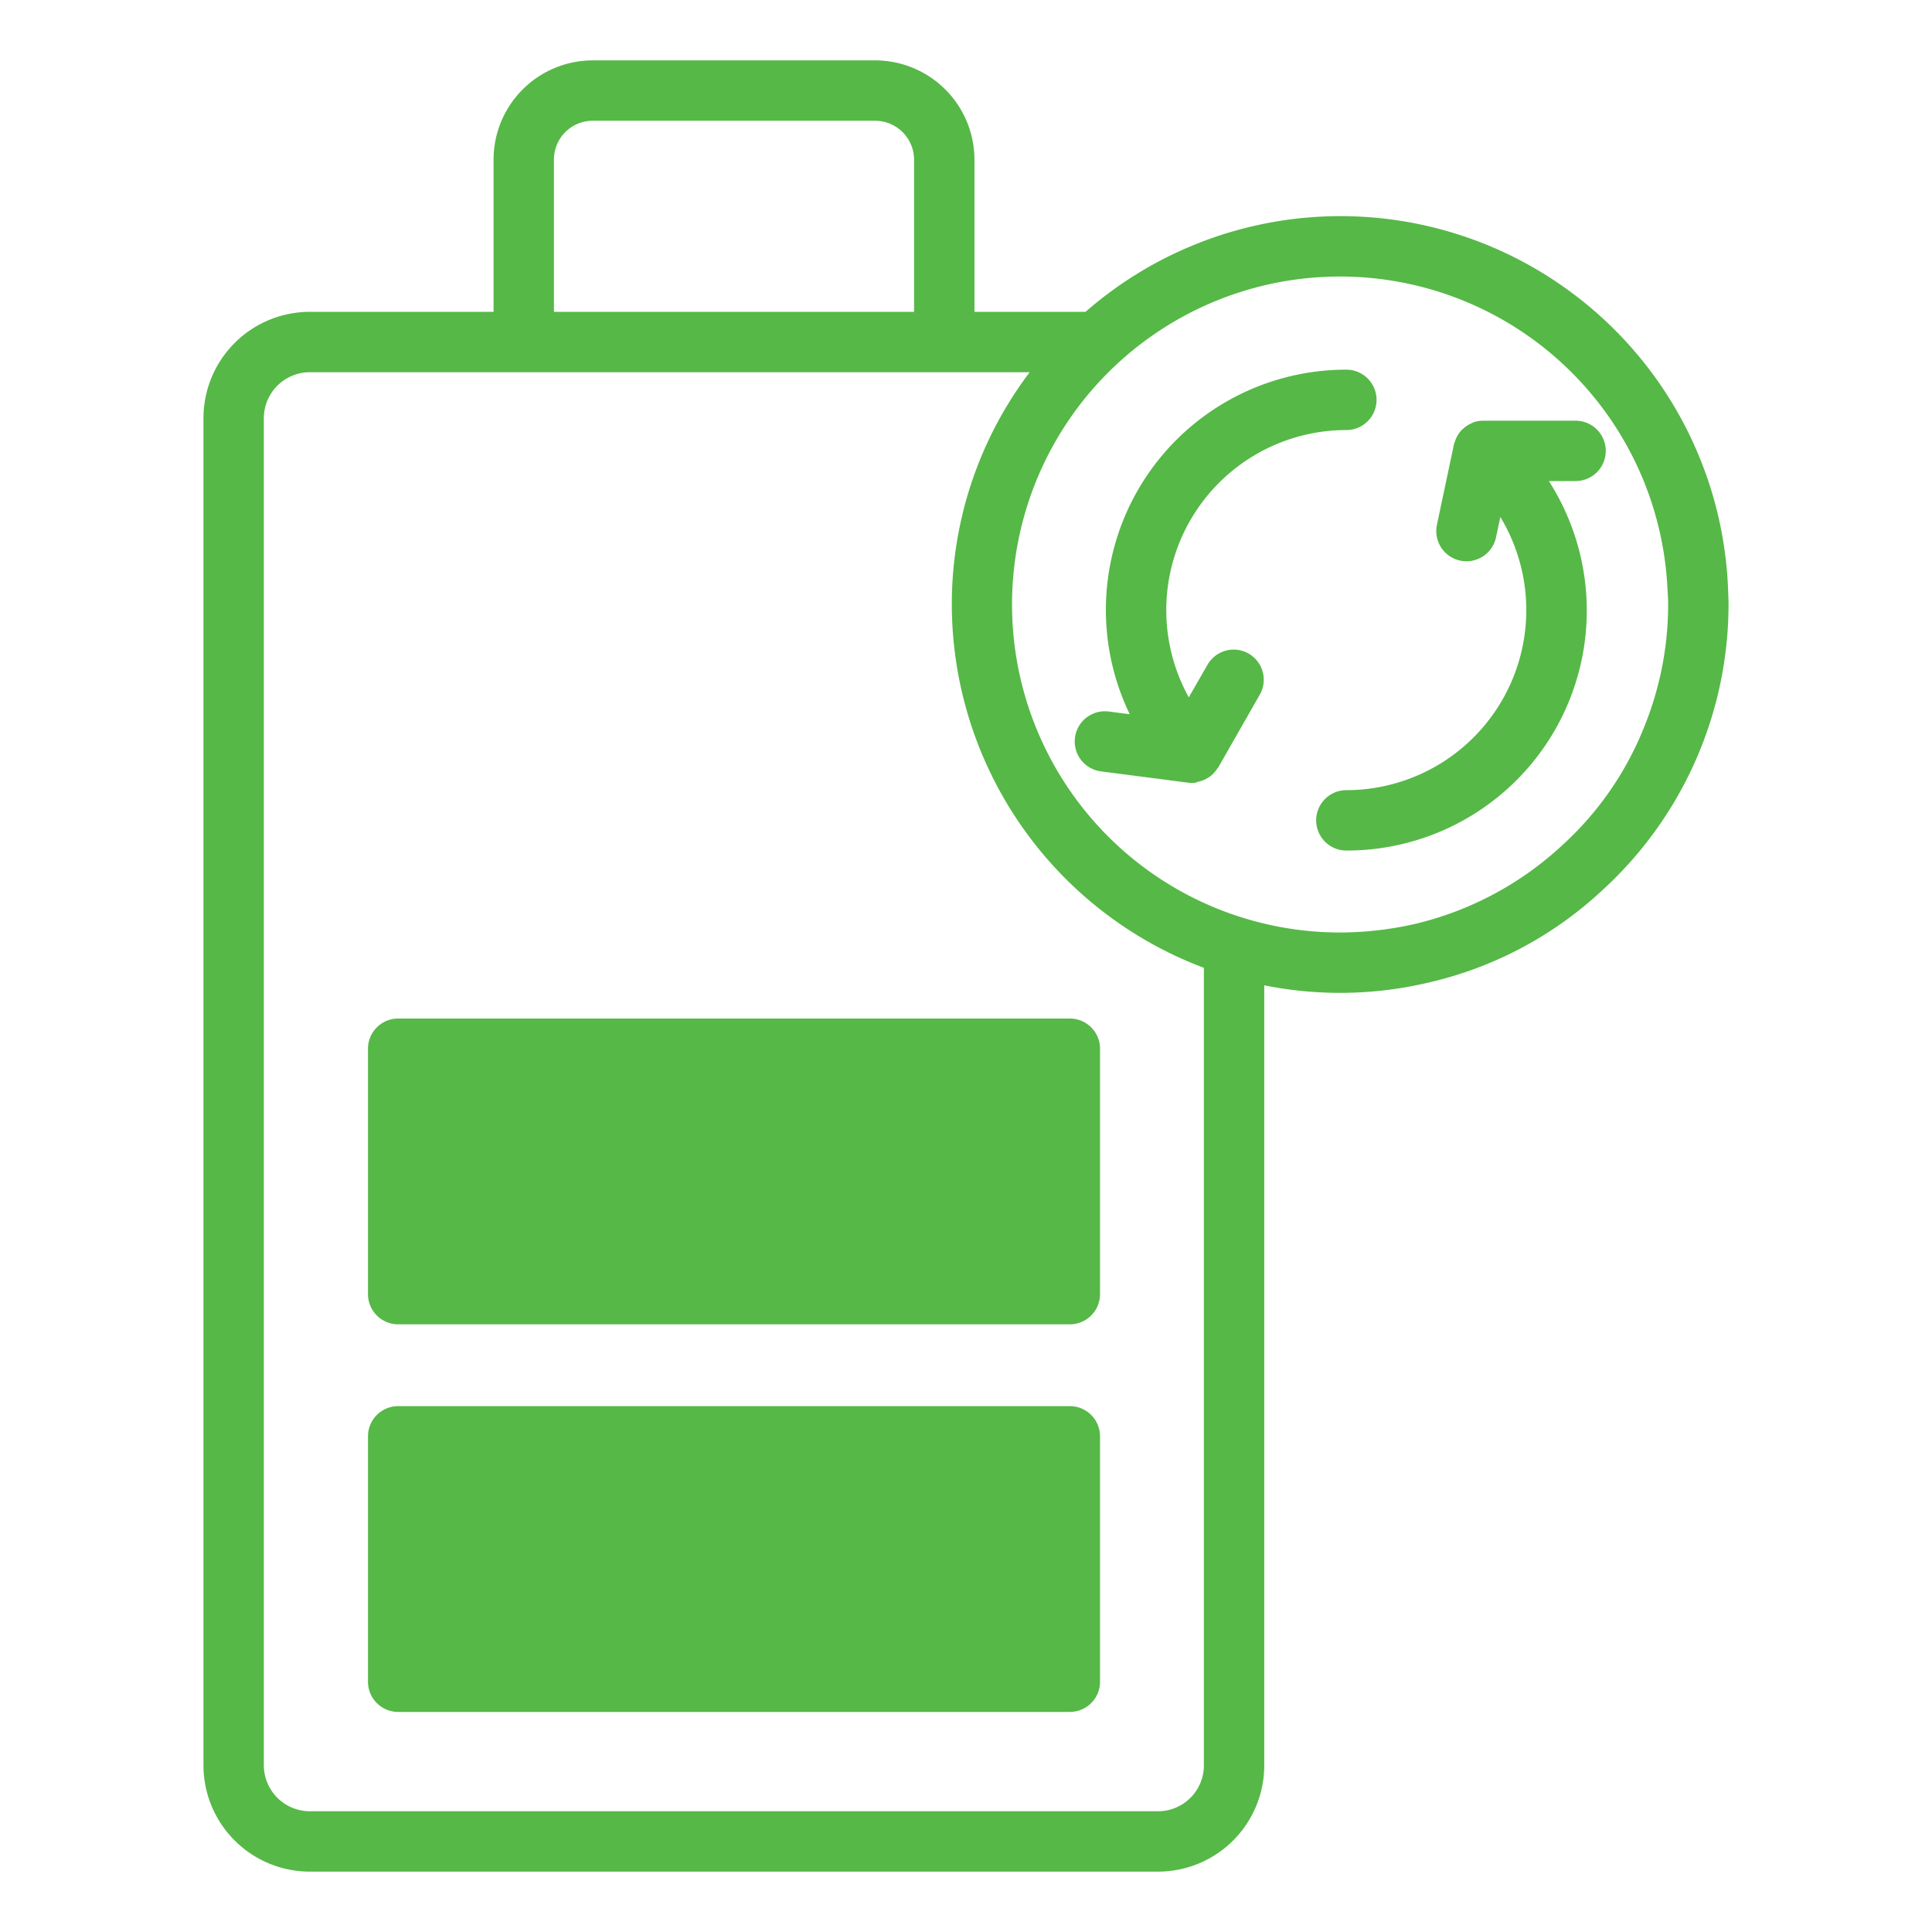
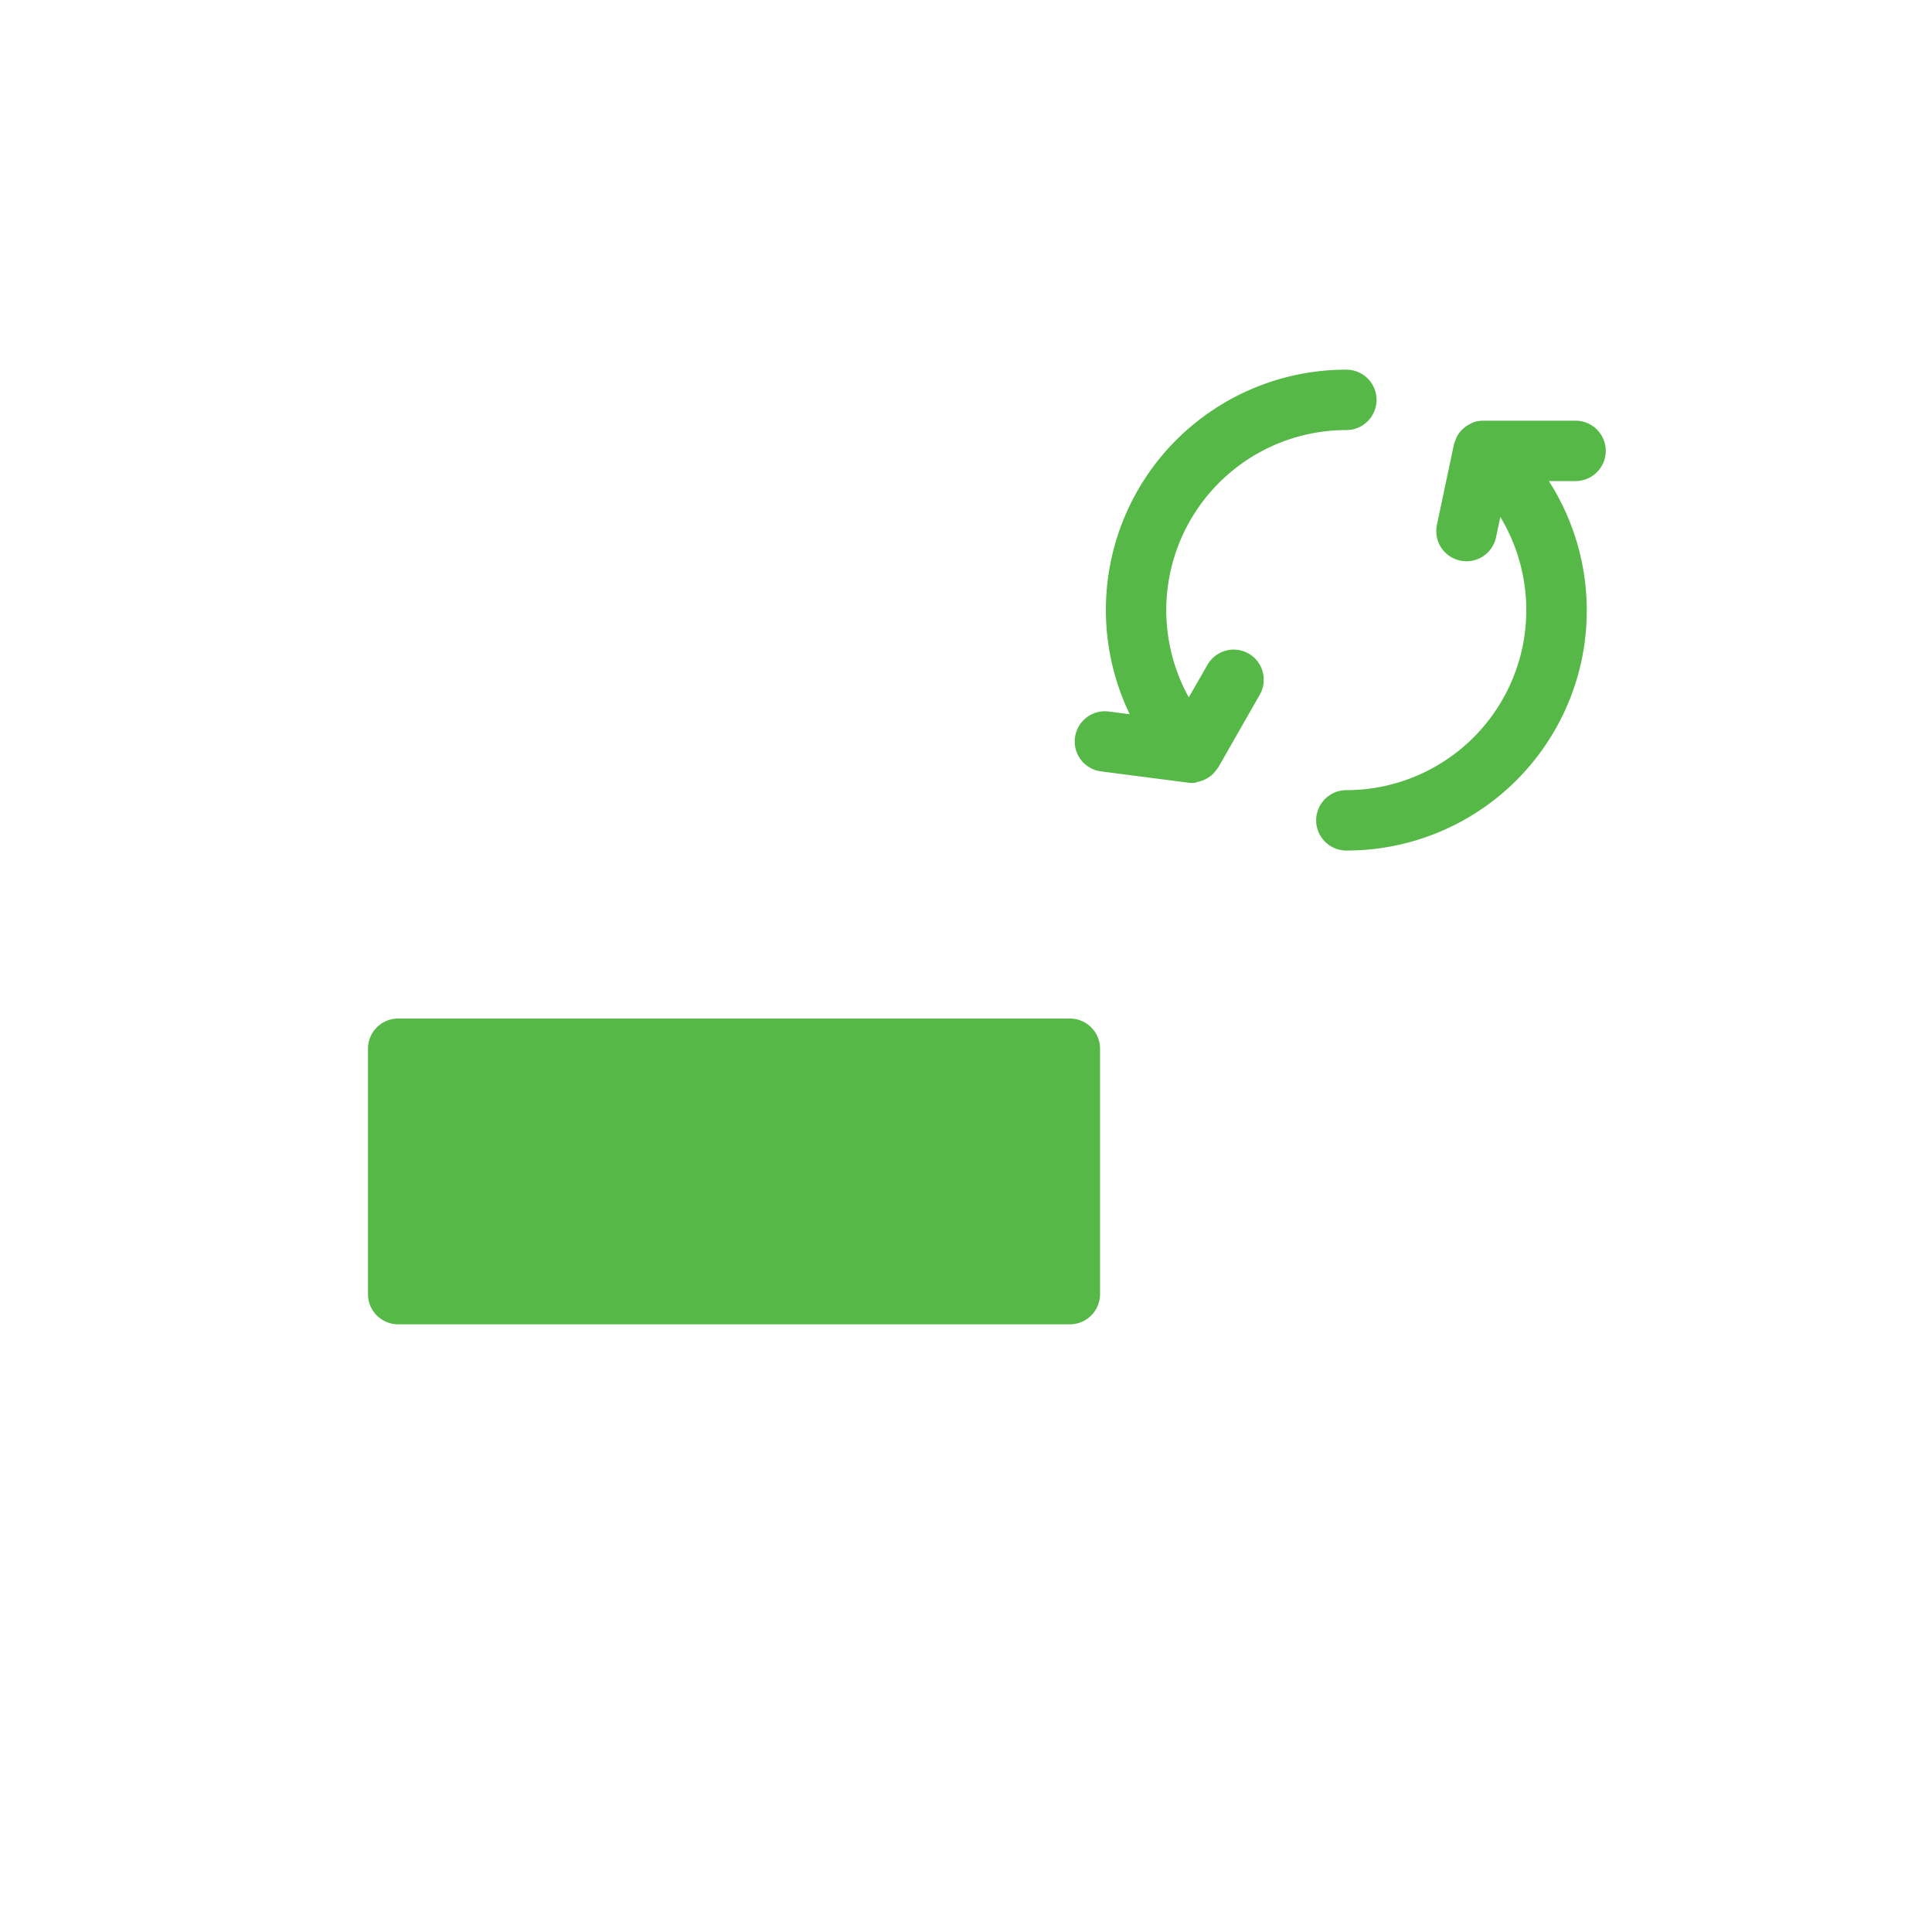
<svg xmlns="http://www.w3.org/2000/svg" id="Layer_1" viewBox="0 0 64 64" fill="#56b847" data-name="Layer 1">
-   <path d="m35.44 46.58h-22.25a1 1 0 0 0 -1 1v8.13a1 1 0 0 0 1 1h22.25a1 1 0 0 0 1-1v-8.13a1 1 0 0 0 -1-1z" />
  <path d="m12.19 34.74v8.13a1 1 0 0 0 1 1h22.25a1 1 0 0 0 1-1v-8.13a1 1 0 0 0 -1-1h-22.25a1 1 0 0 0 -1 1z" />
  <path d="m41.36 21.649a1 1 0 0 0 -1.36.372l-.62 1.079a5.966 5.966 0 0 1 5.22-8.854 1 1 0 0 0 0-2 7.957 7.957 0 0 0 -7.176 11.414l-.71-.092a1 1 0 0 0 -.258 1.983l2.9.376a.917.917 0 0 0 .128.008.85.85 0 0 0 .112-.006c.028 0 .05-.023.077-.028a.99.99 0 0 0 .289-.105 1.163 1.163 0 0 0 .107-.064 1.006 1.006 0 0 0 .254-.27c.007-.012.021-.018.028-.03l.01-.018 1.37-2.4a1 1 0 0 0 -.371-1.365z" />
  <path d="m52.191 13.936h-3.045c-.009 0-.016 0-.024 0a1.041 1.041 0 0 0 -.3.048c-.014.005-.026.015-.04.02a.76.76 0 0 0 -.076.037.978.978 0 0 0 -.23.155c-.018.017-.038.03-.055.048a.971.971 0 0 0 -.185.275c-.011.023-.017.048-.026.072a.963.963 0 0 0 -.047.134l-.563 2.66a1 1 0 0 0 1.958.414l.142-.674a5.964 5.964 0 0 1 -5.1 9.05 1 1 0 0 0 0 2 7.95 7.95 0 0 0 6.708-12.239h.885a1 1 0 0 0 0-2z" />
-   <path d="m52.11 9.73a12.834 12.834 0 0 0 -16.15.6h-3.68v-5.04a3.293 3.293 0 0 0 -3.29-3.29h-9.36a3.29 3.29 0 0 0 -3.28 3.29v5.04h-6.09a3.525 3.525 0 0 0 -3.52 3.52v44.63a3.525 3.525 0 0 0 3.52 3.52h28.1a3.519 3.519 0 0 0 3.52-3.52v-25.84a12.753 12.753 0 0 0 5.48-.1 12.538 12.538 0 0 0 5.72-3.05 12.831 12.831 0 0 0 4.18-9.47c0-.18-.01-.35-.02-.61a12.849 12.849 0 0 0 -5.13-9.68zm-33.76-4.44a1.285 1.285 0 0 1 1.28-1.29h9.36a1.293 1.293 0 0 1 1.29 1.29v5.04h-11.93zm21.53 53.19a1.519 1.519 0 0 1 -1.52 1.52h-28.1a1.526 1.526 0 0 1 -1.52-1.52v-44.63a1.526 1.526 0 0 1 1.52-1.52h23.85a12.732 12.732 0 0 0 -2.58 7.69 12.875 12.875 0 0 0 8.35 12.04zm14.59-34.41a10.584 10.584 0 0 1 -2.74 3.95 10.816 10.816 0 0 1 -4.83 2.58 11.242 11.242 0 0 1 -2.51.29 10.865 10.865 0 0 1 0-21.73 10.864 10.864 0 0 1 10.85 10.41c.01.15.02.3.02.45a10.779 10.779 0 0 1 -.79 4.05z" />
</svg>